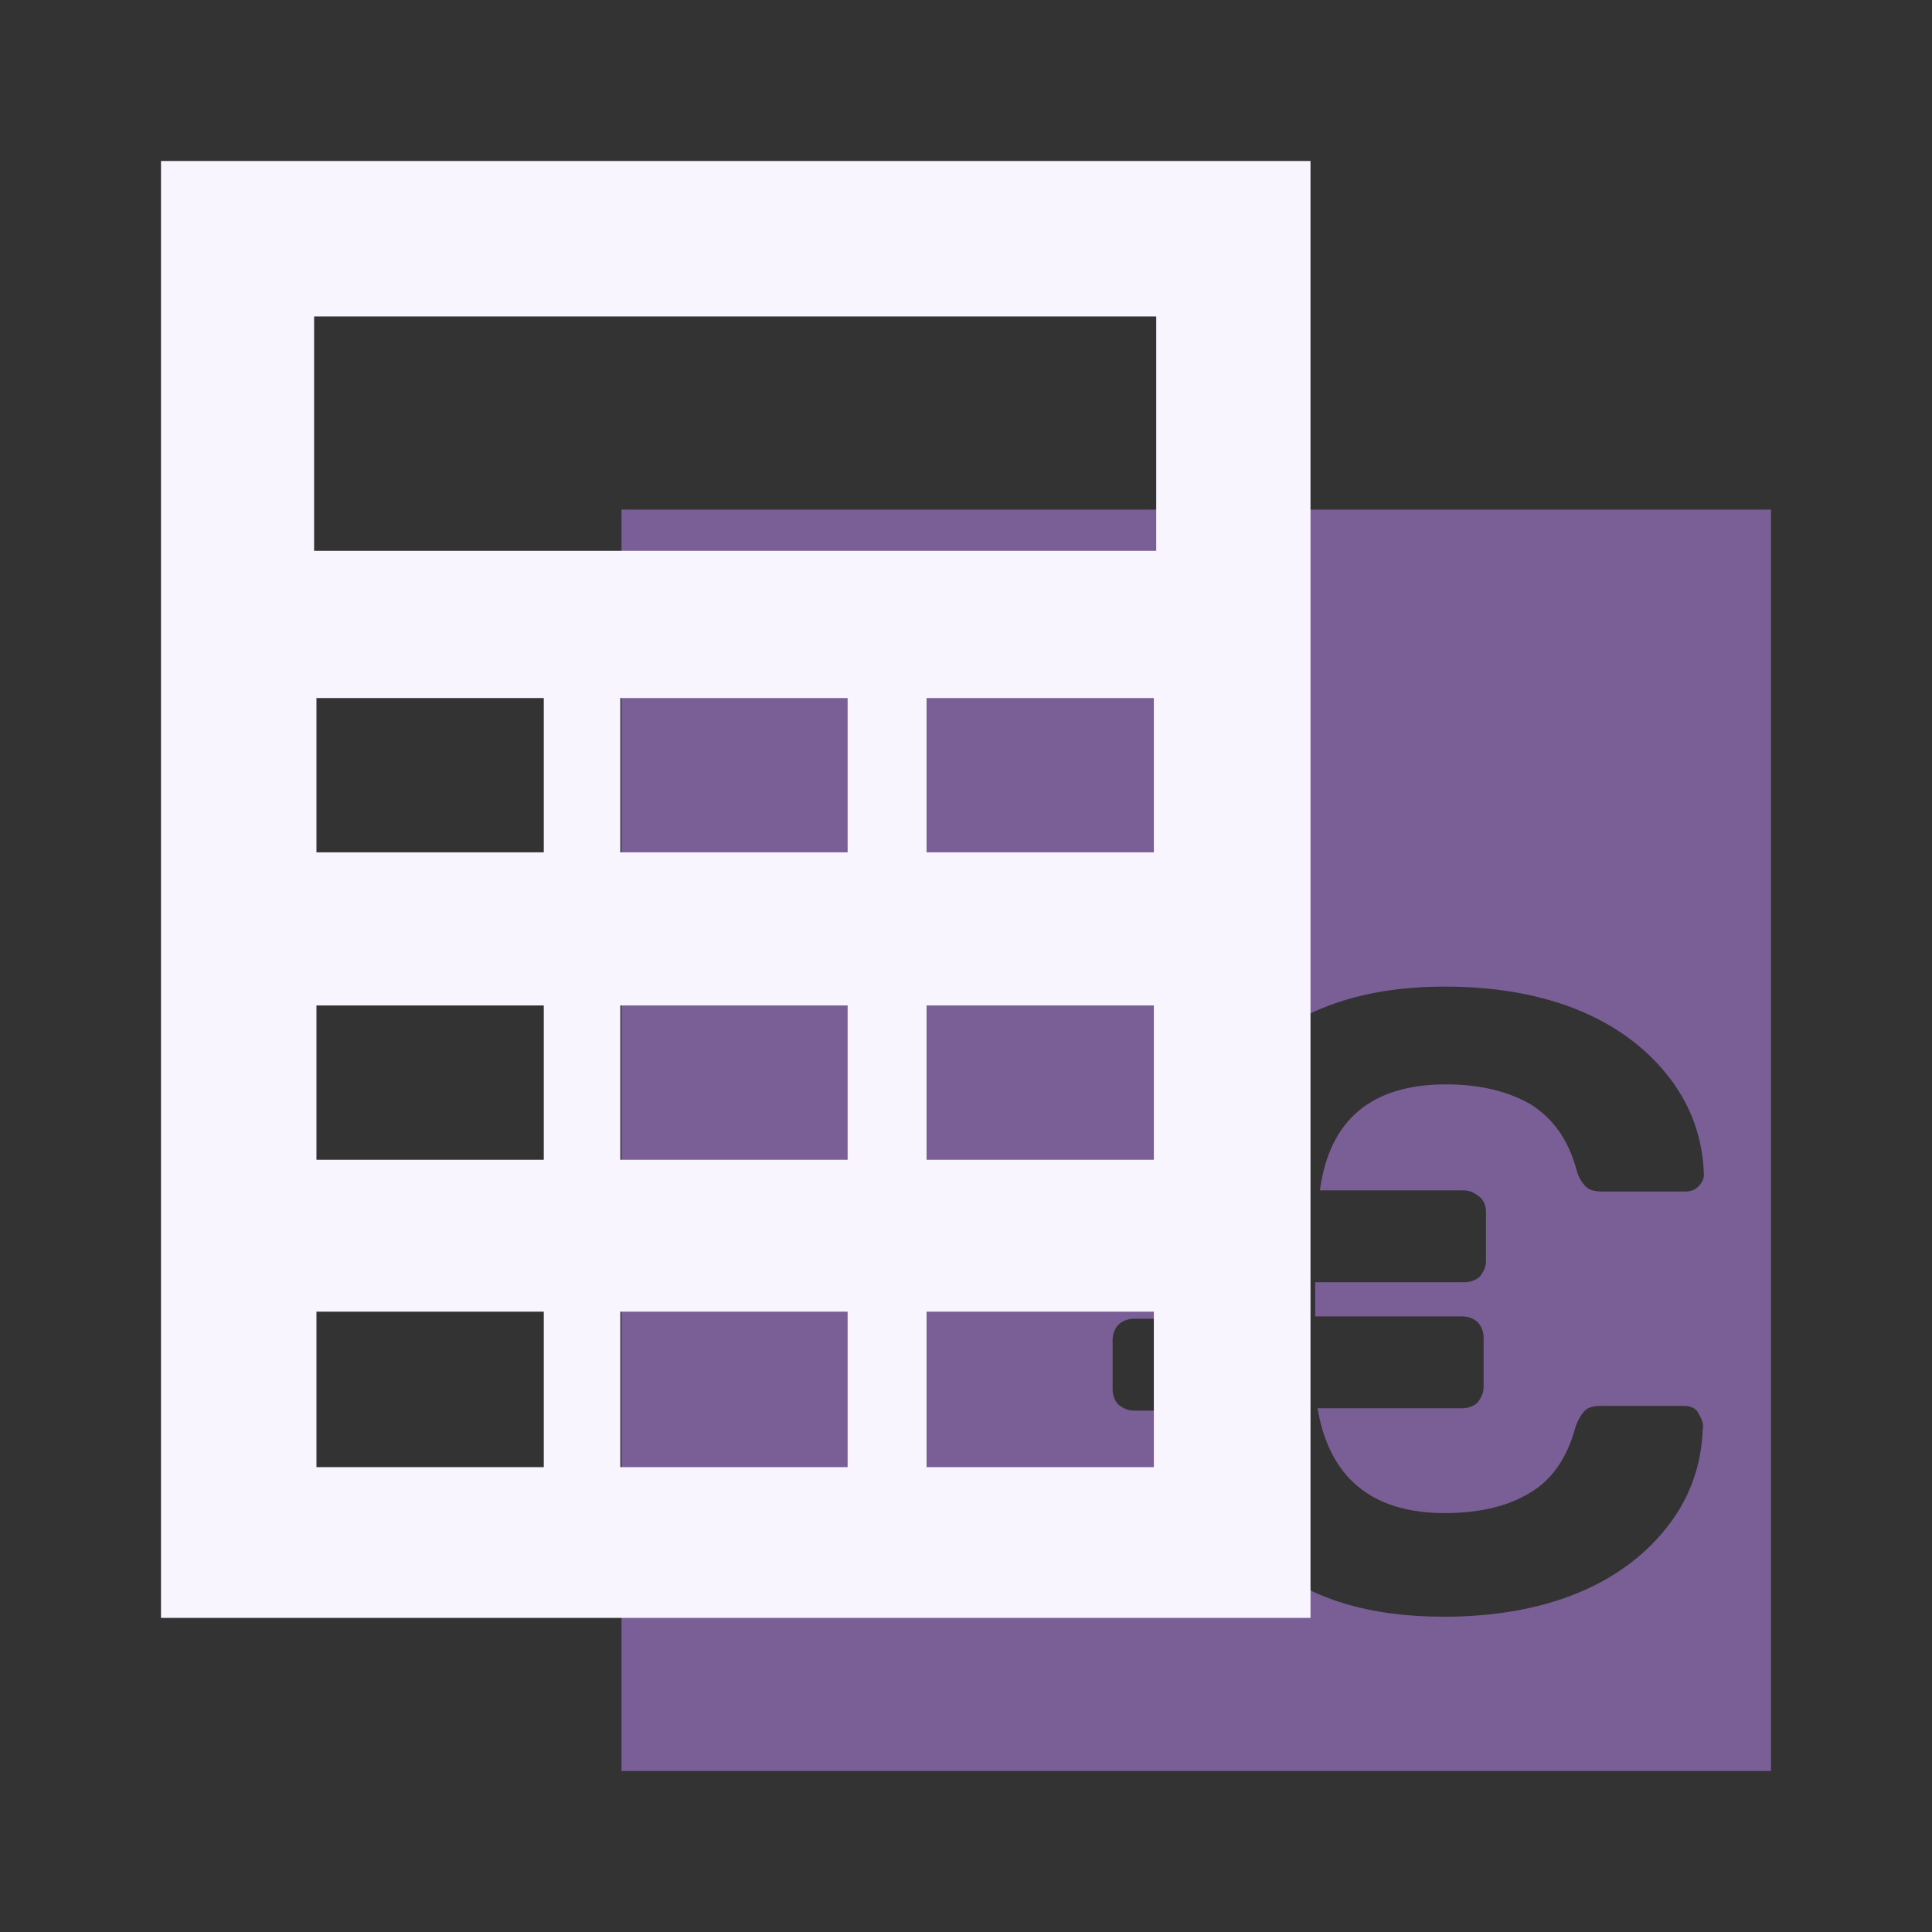
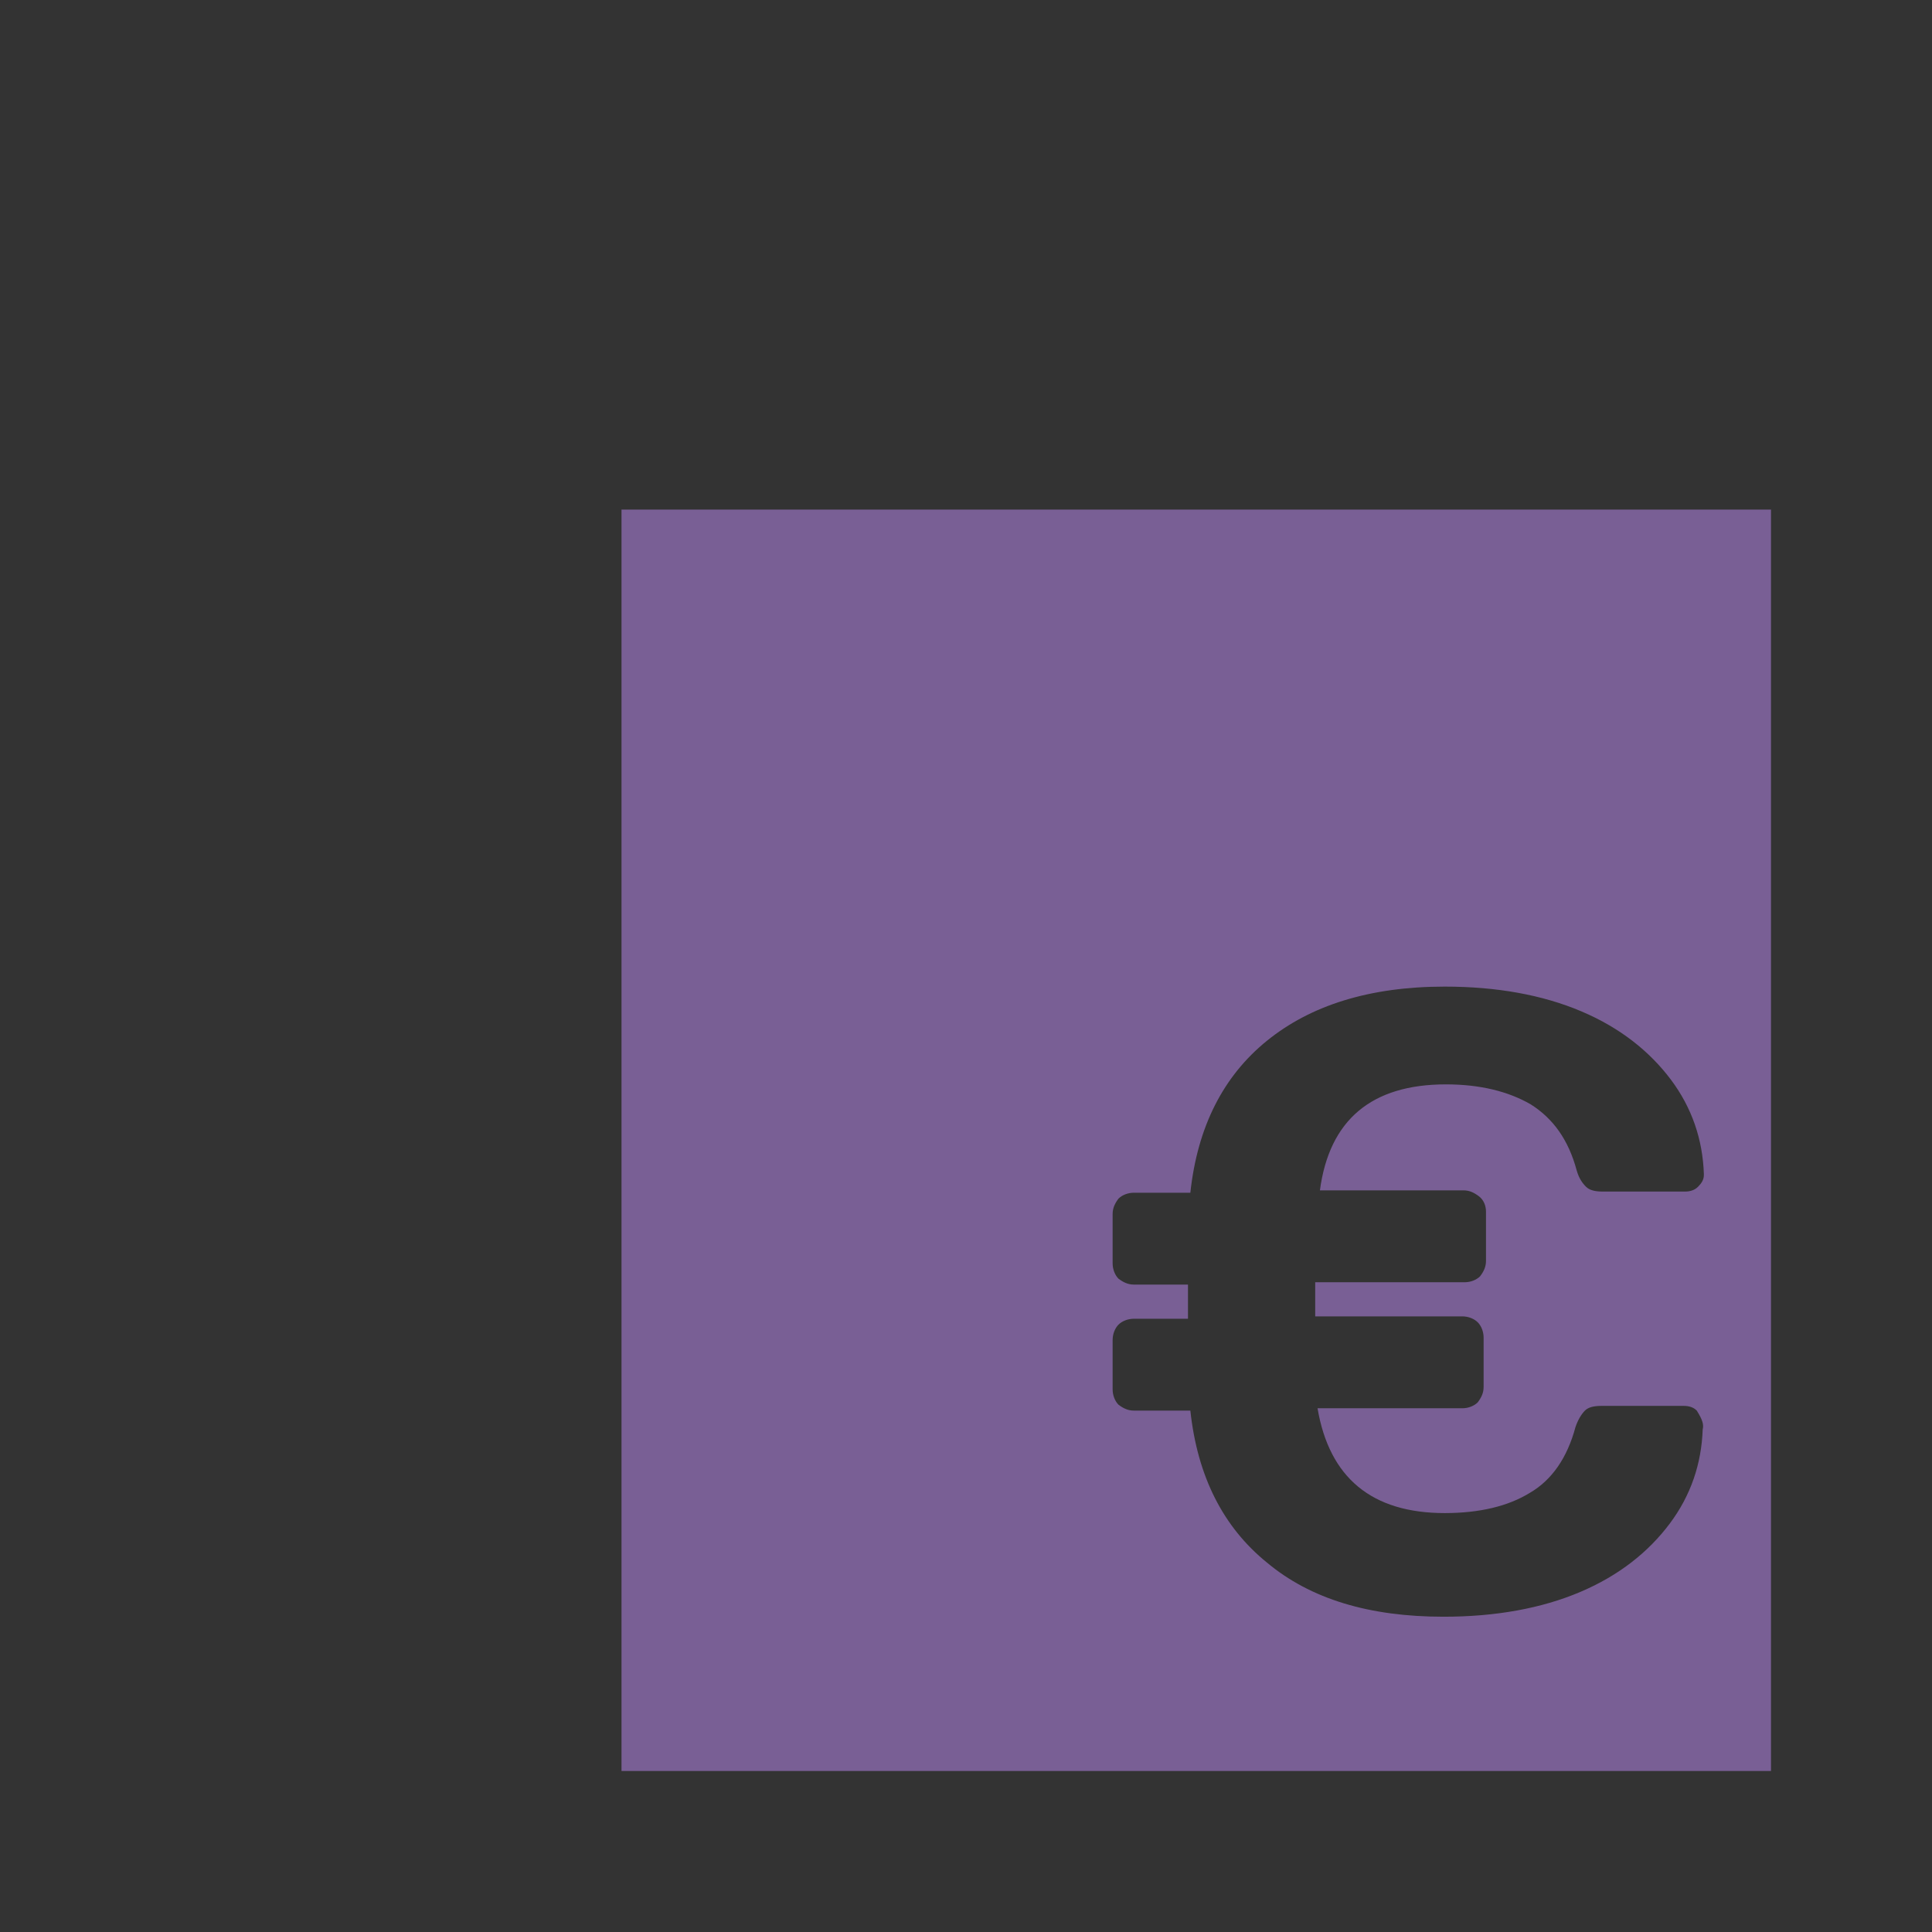
<svg xmlns="http://www.w3.org/2000/svg" width="48" height="48" viewBox="0 0 48 48" fill="none">
  <rect x="0" y="0" width="48" height="48" fill="#333333" stroke="none" />
  <path d="M15.441 12.661V44H44V12.661H15.441ZM42.303 35.514C42.273 36.363 42.01 37.153 41.483 37.855C40.957 38.557 40.225 39.143 39.26 39.552C38.294 39.962 37.153 40.167 35.865 40.167C34.022 40.167 32.559 39.728 31.476 38.821C30.393 37.943 29.75 36.685 29.574 35.046H28.169C28.023 35.046 27.906 34.988 27.789 34.9C27.701 34.812 27.643 34.666 27.643 34.52V33.291C27.643 33.144 27.701 32.998 27.789 32.91C27.877 32.822 28.023 32.764 28.169 32.764H29.515V31.915H28.169C28.023 31.915 27.906 31.857 27.789 31.769C27.701 31.681 27.643 31.535 27.643 31.389V30.16C27.643 30.013 27.701 29.896 27.789 29.779C27.877 29.691 28.023 29.633 28.169 29.633H29.574C29.75 27.994 30.393 26.736 31.476 25.858C32.559 24.98 34.022 24.512 35.895 24.512C37.182 24.512 38.323 24.717 39.289 25.127C40.254 25.536 40.986 26.122 41.513 26.824C42.039 27.526 42.303 28.316 42.332 29.165V29.194C42.332 29.311 42.273 29.399 42.186 29.486C42.098 29.574 41.981 29.604 41.864 29.604H39.816C39.64 29.604 39.494 29.574 39.406 29.486C39.318 29.399 39.23 29.282 39.172 29.077C38.967 28.316 38.587 27.789 38.031 27.438C37.475 27.116 36.772 26.941 35.924 26.941C34.08 26.941 33.027 27.819 32.793 29.574H36.363C36.509 29.574 36.626 29.633 36.743 29.721C36.86 29.808 36.919 29.955 36.919 30.101V31.33C36.919 31.476 36.86 31.593 36.772 31.71C36.684 31.798 36.538 31.857 36.392 31.857H32.676V32.705H36.333C36.48 32.705 36.626 32.764 36.714 32.852C36.802 32.939 36.86 33.086 36.86 33.232V34.461C36.86 34.607 36.802 34.724 36.714 34.841C36.626 34.929 36.48 34.988 36.333 34.988H32.734C33.027 36.714 34.08 37.592 35.895 37.592C36.772 37.592 37.475 37.416 38.001 37.094C38.557 36.773 38.938 36.217 39.142 35.456C39.201 35.28 39.289 35.134 39.377 35.046C39.464 34.958 39.611 34.929 39.786 34.929H41.834C41.952 34.929 42.069 34.958 42.156 35.046C42.303 35.28 42.332 35.397 42.303 35.514Z" fill="#795F95" />
  <g style="mix-blend-mode:overlay">
-     <path d="M4 4V40.196H32.559V4H4ZM13.51 36.451H7.862V32.588H13.51V36.451ZM13.51 28.814H7.862V24.98H13.51V28.814ZM13.51 21.176H7.862V17.343H13.51V21.176ZM21.059 36.451H15.412V32.588H21.059V36.451ZM21.059 28.814H15.412V24.98H21.059V28.814ZM21.059 21.176H15.412V17.343H21.059V21.176ZM28.667 36.451H23.02V32.588H28.667V36.451ZM28.667 28.814H23.02V24.98H28.667V28.814ZM28.667 21.176H23.02V17.343H28.667V21.176ZM28.726 13.685H7.804V7.862H28.726V13.685Z" fill="#F8F5FF" />
-   </g>
+     </g>
</svg>